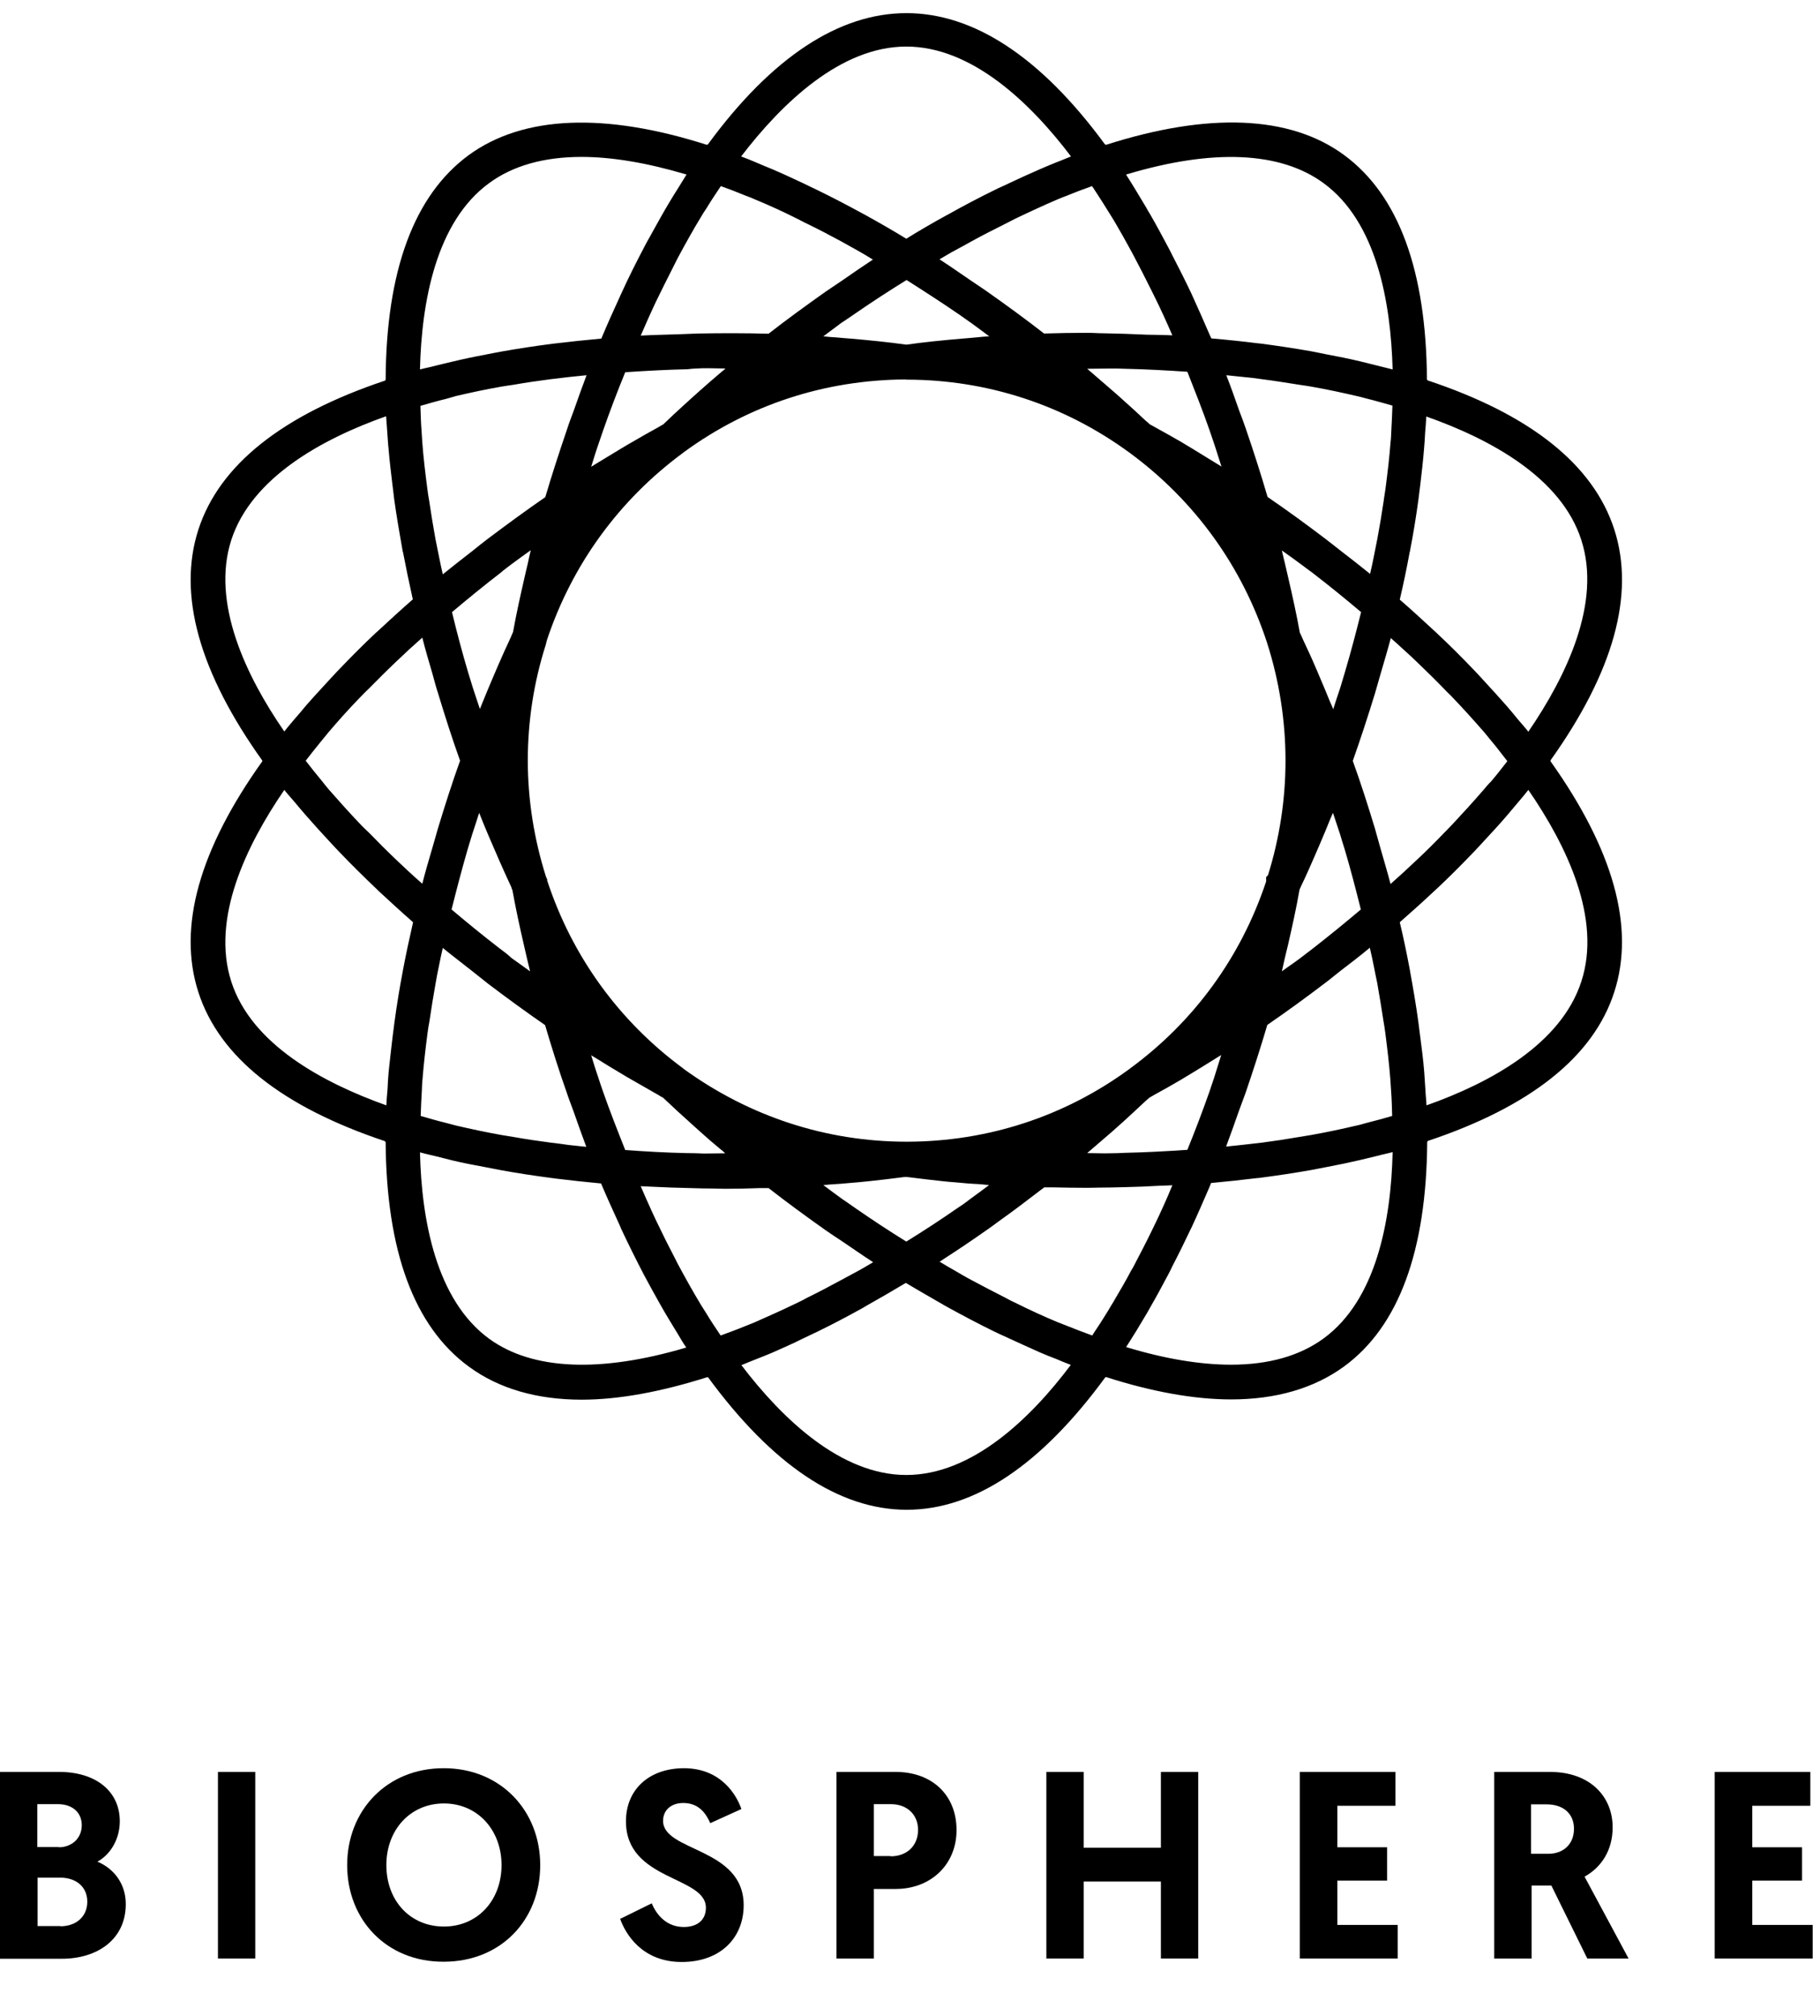
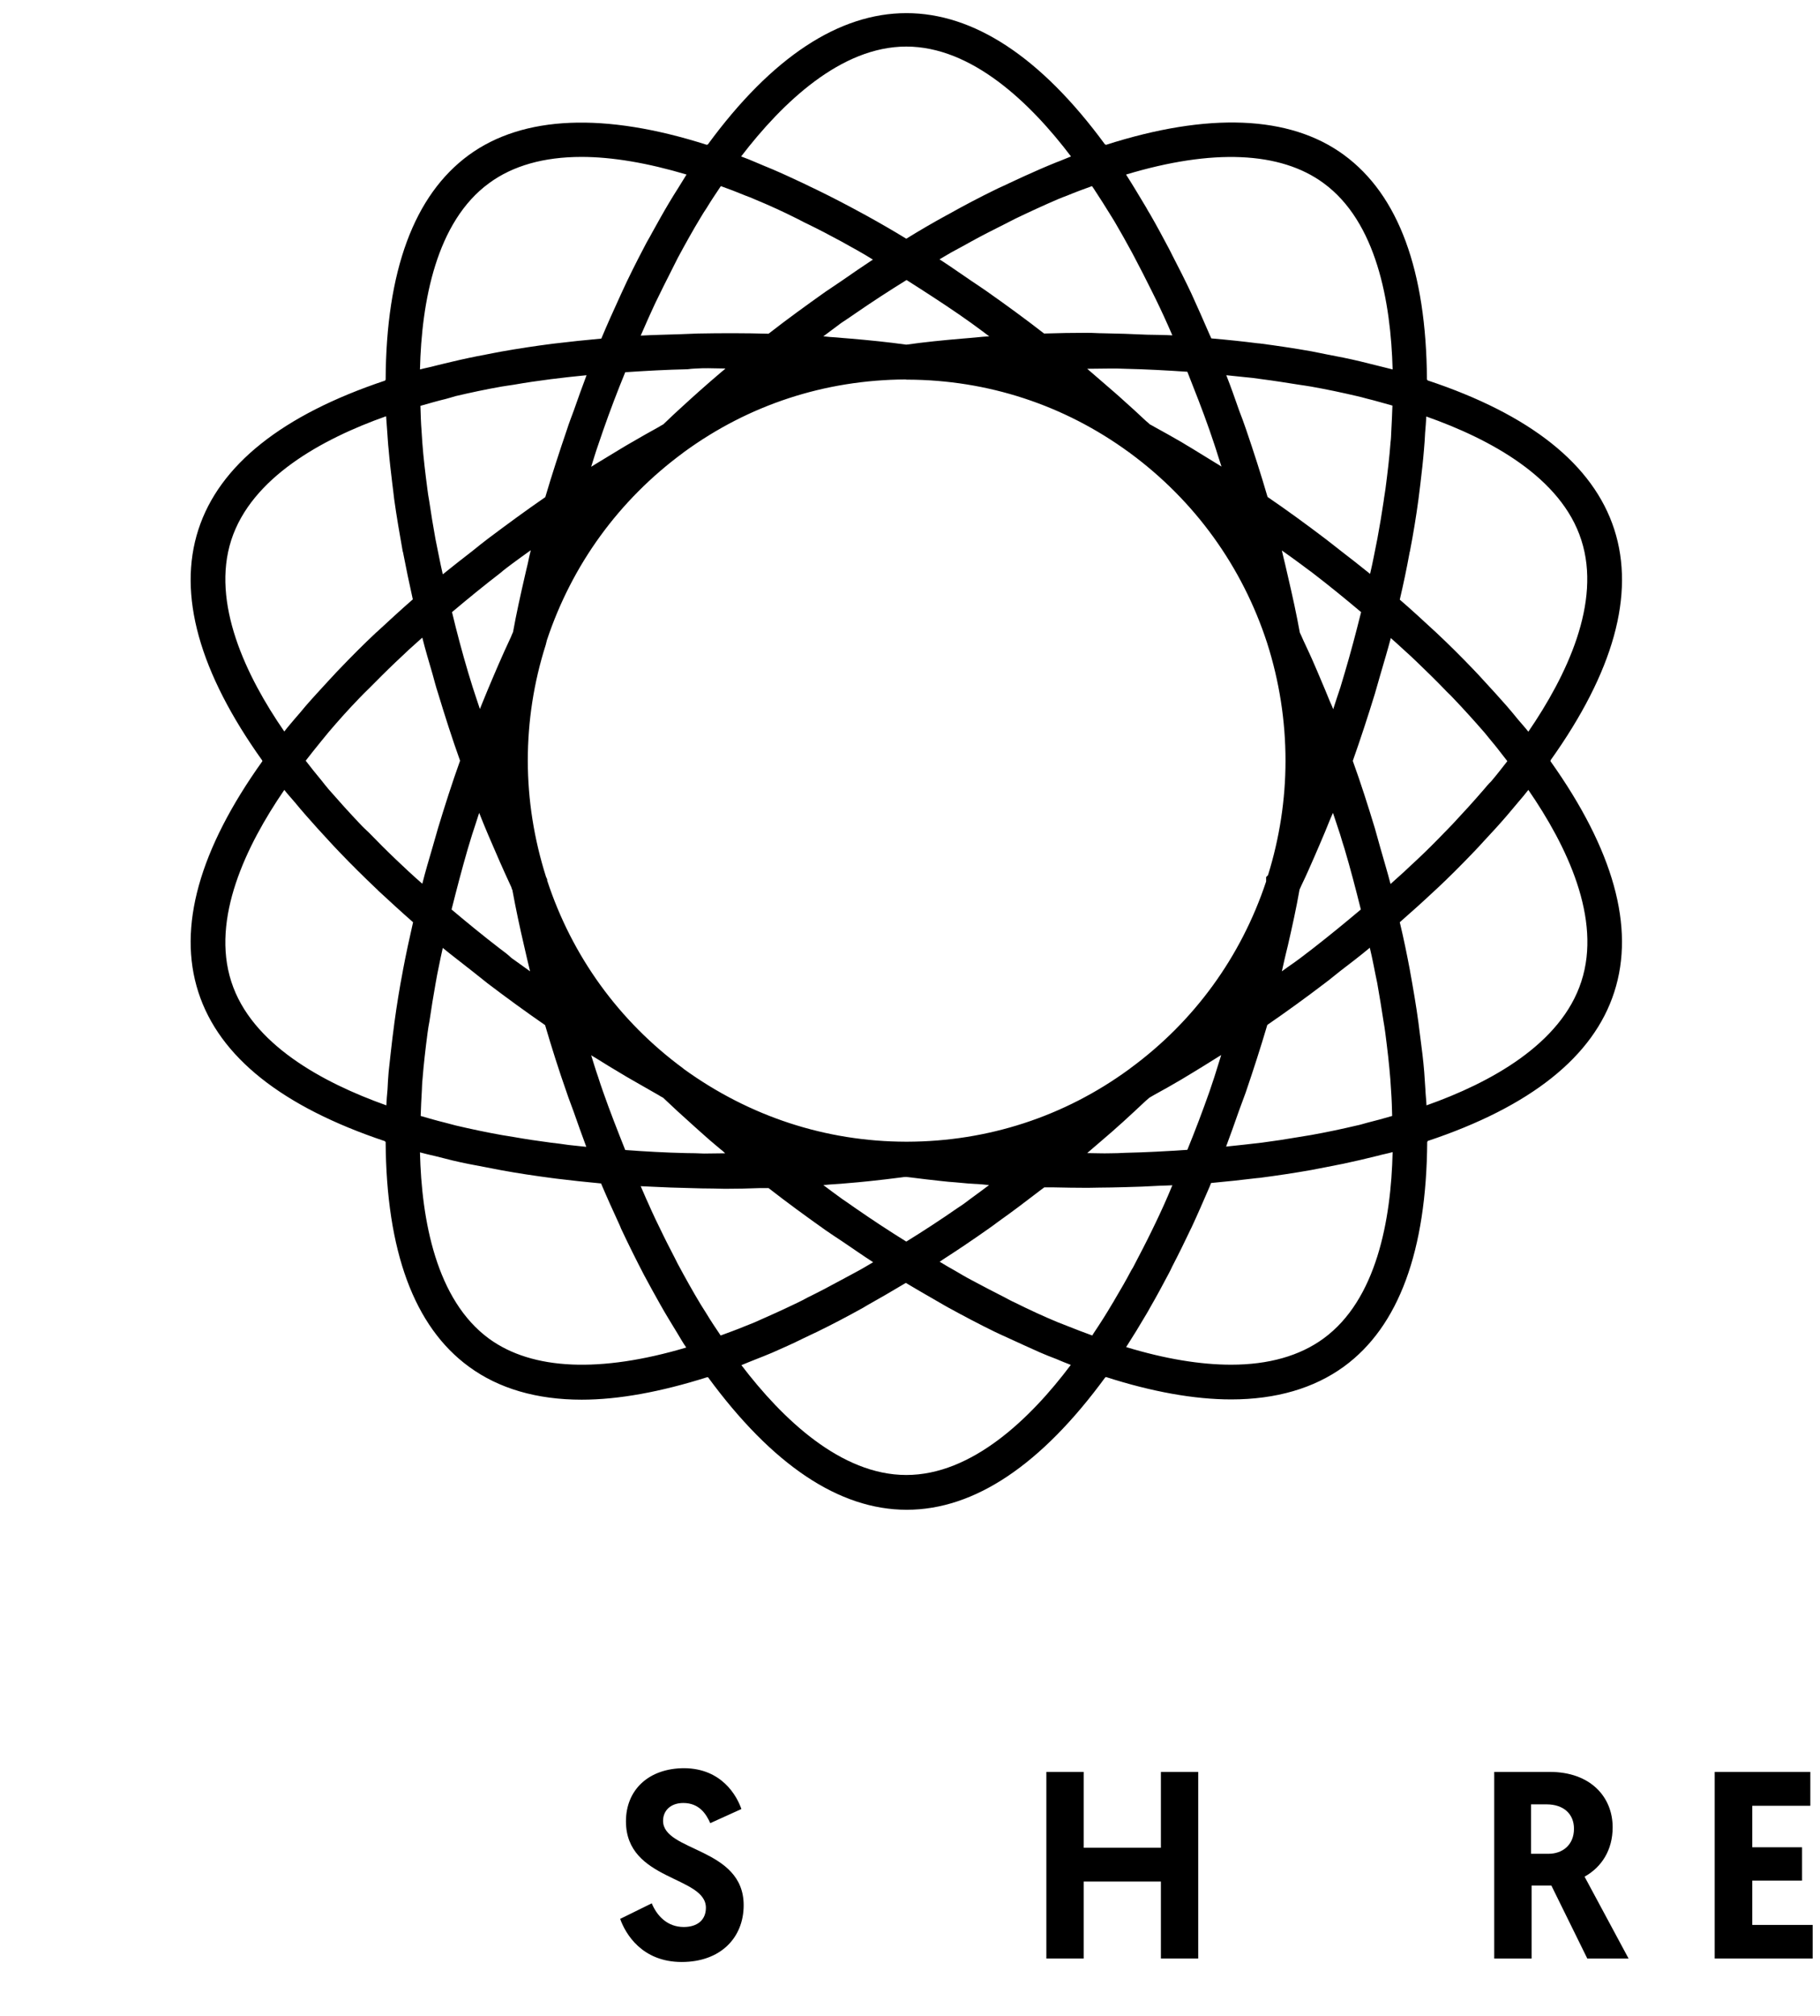
<svg xmlns="http://www.w3.org/2000/svg" width="28px" height="31px" viewBox="0 0 28 31" version="1.1">
  <title>Biosphere</title>
  <desc>Created with Sketch.</desc>
  <defs />
  <g id="Page-1" stroke="none" stroke-width="1" fill="none" fill-rule="evenodd">
    <g id="Biosphere" fill="#000000">
      <g id="Group">
        <g transform="translate(0, 27.088)" id="Shape">
-           <path d="M0.004,0.16 L0.907,0.16 C1.474,0.16 1.843,0.456 1.843,0.92 C1.843,1.183 1.708,1.426 1.499,1.54 C1.769,1.654 1.935,1.896 1.935,2.192 C1.935,2.748 1.482,3.033 0.957,3.033 L0,3.033 L0,0.16 L0.004,0.16 Z M0.904,1.319 C1.102,1.319 1.258,1.183 1.258,0.98 C1.258,0.784 1.113,0.656 0.893,0.656 L0.574,0.656 L0.574,1.315 L0.904,1.315 L0.904,1.319 Z M0.929,2.534 C1.163,2.534 1.343,2.392 1.343,2.156 C1.343,1.918 1.159,1.786 0.929,1.786 L0.578,1.786 L0.578,2.531 L0.929,2.531 L0.929,2.534 Z" />
-           <polygon points="3.353 0.16 3.927 0.16 3.927 3.03 3.353 3.03" />
-           <path d="M5.341,1.593 C5.341,0.756 5.947,0.103 6.826,0.103 C7.702,0.103 8.311,0.756 8.311,1.593 C8.311,2.438 7.705,3.079 6.826,3.079 C5.951,3.083 5.341,2.438 5.341,1.593 Z M5.944,1.593 C5.944,2.142 6.312,2.538 6.83,2.538 C7.344,2.538 7.716,2.139 7.716,1.593 C7.716,1.051 7.344,0.645 6.83,0.645 C6.312,0.645 5.944,1.051 5.944,1.593 Z" />
          <path d="M11.406,0.731 L10.927,0.948 C10.867,0.813 10.761,0.638 10.512,0.638 C10.317,0.638 10.201,0.756 10.201,0.912 C10.201,1.39 11.441,1.319 11.441,2.21 C11.441,2.712 11.083,3.083 10.488,3.083 C9.878,3.083 9.623,2.652 9.541,2.42 L10.027,2.181 C10.105,2.37 10.264,2.545 10.519,2.545 C10.732,2.545 10.86,2.434 10.86,2.249 C10.86,1.757 9.63,1.839 9.63,0.92 C9.63,0.435 9.981,0.103 10.527,0.103 C11.101,0.107 11.335,0.524 11.406,0.731 Z" />
-           <path d="M12.869,0.16 L13.777,0.16 C14.337,0.16 14.716,0.513 14.716,1.055 C14.716,1.586 14.319,1.96 13.78,1.96 L13.444,1.96 L13.444,3.03 L12.869,3.03 L12.869,0.16 Z M13.702,1.458 C13.954,1.458 14.124,1.294 14.124,1.051 C14.124,0.813 13.95,0.656 13.709,0.656 L13.444,0.656 L13.444,1.454 L13.702,1.454 L13.702,1.458 Z" />
          <polygon points="16.098 0.16 16.672 0.16 16.672 1.326 17.86 1.326 17.86 0.16 18.434 0.16 18.434 3.03 17.86 3.03 17.86 1.846 16.672 1.846 16.672 3.03 16.098 3.03" />
-           <polygon points="20.001 0.16 21.468 0.16 21.468 0.681 20.575 0.681 20.575 1.319 21.34 1.319 21.34 1.832 20.575 1.832 20.575 2.513 21.503 2.513 21.503 3.03 19.997 3.03 19.997 0.16" />
          <path d="M22.981,0.16 L23.843,0.16 C24.466,0.16 24.81,0.542 24.81,1.012 C24.81,1.362 24.64,1.625 24.378,1.771 L25.055,3.03 L24.42,3.03 L23.867,1.907 L23.563,1.907 L23.563,3.03 L22.988,3.03 L22.988,0.16 L22.981,0.16 Z M23.825,1.419 C24.034,1.419 24.215,1.287 24.215,1.034 C24.215,0.806 24.055,0.659 23.793,0.659 L23.555,0.659 L23.555,1.419 L23.825,1.419 Z" />
          <polygon points="26.384 0.16 27.851 0.16 27.851 0.681 26.958 0.681 26.958 1.319 27.724 1.319 27.724 1.832 26.958 1.832 26.958 2.513 27.887 2.513 27.887 3.03 26.38 3.03 26.38 0.16" />
        </g>
        <path d="M23.853,11.705 L23.857,11.701 L23.853,11.694 C24.824,10.333 25.157,9.139 24.835,8.141 C24.512,7.143 23.541,6.373 21.961,5.849 L21.961,5.842 L21.953,5.838 C21.943,4.163 21.517,2.997 20.674,2.381 C19.841,1.771 18.583,1.725 17.013,2.228 L17.009,2.22 L17.002,2.224 C15.024,-0.474 12.862,-0.47 10.888,2.224 L10.881,2.22 L10.877,2.228 C9.304,1.725 8.049,1.775 7.213,2.384 C6.369,3.001 5.94,4.167 5.933,5.842 L5.926,5.845 L5.926,5.852 C4.345,6.38 3.374,7.15 3.052,8.144 C2.729,9.142 3.066,10.34 4.037,11.698 L4.033,11.701 L4.037,11.705 C3.066,13.063 2.729,14.26 3.052,15.258 C3.374,16.256 4.345,17.022 5.926,17.55 L5.926,17.557 L5.933,17.561 C5.944,19.236 6.369,20.401 7.216,21.018 C7.673,21.353 8.258,21.524 8.949,21.524 C9.52,21.524 10.169,21.403 10.881,21.178 L10.885,21.182 L10.892,21.178 C11.881,22.526 12.908,23.217 13.95,23.217 C14.992,23.217 16.02,22.526 17.006,21.178 L17.013,21.182 L17.013,21.175 C17.722,21.403 18.374,21.52 18.941,21.52 C19.632,21.52 20.217,21.349 20.677,21.014 C21.521,20.398 21.946,19.232 21.957,17.557 L21.964,17.554 L21.964,17.546 C23.545,17.019 24.516,16.249 24.835,15.255 C25.157,14.26 24.821,13.066 23.853,11.705 Z M22.829,12.14 C22.676,12.318 22.517,12.492 22.347,12.674 C22.304,12.721 22.255,12.767 22.212,12.813 C22.081,12.949 21.946,13.084 21.801,13.22 C21.737,13.28 21.666,13.344 21.603,13.405 C21.535,13.465 21.464,13.53 21.393,13.594 C21.344,13.405 21.287,13.22 21.234,13.031 C21.206,12.934 21.181,12.838 21.152,12.738 C21.046,12.389 20.936,12.043 20.812,11.701 L20.812,11.701 L20.812,11.701 C20.933,11.359 21.046,11.013 21.152,10.668 C21.181,10.568 21.209,10.472 21.237,10.372 C21.291,10.186 21.347,10.001 21.397,9.812 C21.468,9.876 21.539,9.937 21.606,10.001 C21.673,10.062 21.741,10.122 21.805,10.186 C21.95,10.325 22.092,10.464 22.226,10.603 C22.265,10.646 22.311,10.685 22.35,10.728 C22.524,10.91 22.684,11.088 22.839,11.266 C22.871,11.306 22.9,11.341 22.932,11.38 C23.024,11.487 23.105,11.598 23.19,11.705 C23.109,11.808 23.027,11.915 22.939,12.018 C22.896,12.058 22.864,12.1 22.829,12.14 Z M20.872,17.308 C20.646,17.361 20.412,17.411 20.171,17.454 C20.107,17.464 20.039,17.475 19.976,17.486 C19.791,17.518 19.607,17.546 19.416,17.571 C19.324,17.582 19.231,17.593 19.136,17.603 C19.047,17.614 18.955,17.621 18.863,17.632 C18.93,17.454 18.994,17.272 19.058,17.09 C19.093,16.994 19.129,16.898 19.164,16.802 C19.281,16.459 19.394,16.11 19.497,15.761 L19.497,15.761 L19.497,15.761 C19.798,15.554 20.093,15.34 20.383,15.119 C20.465,15.059 20.539,14.994 20.617,14.934 C20.77,14.816 20.926,14.699 21.074,14.574 C21.096,14.667 21.117,14.763 21.135,14.855 C21.152,14.945 21.17,15.03 21.188,15.116 C21.223,15.315 21.255,15.508 21.284,15.7 C21.294,15.761 21.305,15.821 21.312,15.882 C21.344,16.128 21.372,16.367 21.39,16.598 C21.393,16.655 21.397,16.712 21.401,16.769 C21.411,16.905 21.415,17.033 21.418,17.161 C21.294,17.197 21.167,17.233 21.035,17.265 C20.982,17.279 20.929,17.297 20.872,17.308 Z M17.782,18.797 C17.761,18.84 17.739,18.887 17.718,18.929 C17.633,19.104 17.544,19.275 17.456,19.443 C17.442,19.475 17.424,19.503 17.406,19.532 C17.325,19.685 17.239,19.835 17.154,19.977 C17.14,20.002 17.126,20.027 17.112,20.048 C17.02,20.205 16.924,20.355 16.828,20.498 C16.821,20.512 16.811,20.522 16.804,20.537 C16.676,20.49 16.552,20.444 16.421,20.391 C16.371,20.369 16.325,20.355 16.275,20.334 C16.059,20.244 15.843,20.145 15.62,20.034 C15.563,20.009 15.506,19.977 15.453,19.949 C15.283,19.863 15.113,19.774 14.939,19.681 C14.858,19.639 14.776,19.589 14.695,19.542 C14.617,19.5 14.535,19.45 14.457,19.403 C14.471,19.393 14.486,19.382 14.503,19.371 C14.741,19.218 14.978,19.058 15.216,18.89 C15.262,18.858 15.311,18.822 15.357,18.787 C15.574,18.633 15.786,18.473 15.999,18.309 C16.02,18.291 16.045,18.277 16.066,18.259 L16.066,18.259 L16.066,18.259 L16.205,18.259 C16.382,18.263 16.555,18.266 16.733,18.266 C16.789,18.266 16.846,18.263 16.903,18.263 C17.034,18.263 17.162,18.259 17.293,18.256 C17.477,18.252 17.661,18.245 17.846,18.234 C17.909,18.231 17.977,18.231 18.037,18.227 C18.037,18.231 18.033,18.234 18.033,18.234 C17.952,18.434 17.867,18.619 17.782,18.797 Z M12.947,19.681 C12.77,19.778 12.6,19.867 12.426,19.952 C12.373,19.981 12.32,20.009 12.267,20.034 C12.044,20.141 11.824,20.241 11.611,20.334 C11.565,20.355 11.519,20.369 11.469,20.391 C11.342,20.444 11.214,20.49 11.087,20.537 C11.012,20.426 10.938,20.316 10.867,20.198 C10.838,20.152 10.81,20.109 10.782,20.063 C10.661,19.863 10.544,19.653 10.427,19.435 C10.399,19.382 10.371,19.321 10.342,19.268 C10.254,19.1 10.169,18.926 10.084,18.748 C10.045,18.666 10.006,18.58 9.97,18.498 C9.931,18.416 9.896,18.327 9.857,18.241 C9.913,18.245 9.974,18.245 10.03,18.249 C10.225,18.259 10.42,18.266 10.619,18.27 C10.736,18.274 10.853,18.277 10.973,18.277 C11.033,18.277 11.094,18.281 11.154,18.281 C11.335,18.281 11.515,18.277 11.696,18.27 L11.824,18.27 L11.824,18.27 L11.824,18.27 C12.111,18.494 12.405,18.708 12.703,18.919 C12.788,18.979 12.873,19.033 12.958,19.09 C13.117,19.197 13.273,19.307 13.433,19.41 C13.351,19.457 13.273,19.507 13.192,19.549 C13.11,19.592 13.029,19.639 12.947,19.681 Z M8.471,17.571 C8.279,17.546 8.092,17.518 7.911,17.486 C7.847,17.475 7.78,17.464 7.716,17.454 C7.475,17.411 7.241,17.361 7.014,17.308 C6.957,17.293 6.904,17.279 6.851,17.265 C6.72,17.233 6.596,17.197 6.472,17.161 C6.475,17.033 6.483,16.901 6.49,16.769 C6.493,16.712 6.493,16.659 6.5,16.598 C6.518,16.367 6.546,16.128 6.578,15.882 C6.585,15.825 6.596,15.761 6.607,15.704 C6.635,15.511 6.667,15.315 6.702,15.119 C6.716,15.034 6.734,14.945 6.752,14.859 C6.77,14.766 6.791,14.67 6.812,14.577 C6.961,14.699 7.117,14.816 7.269,14.937 C7.347,14.998 7.425,15.062 7.503,15.123 C7.794,15.344 8.088,15.558 8.386,15.764 L8.386,15.764 L8.386,15.764 C8.489,16.114 8.598,16.459 8.719,16.802 C8.751,16.901 8.79,16.994 8.825,17.094 C8.889,17.276 8.953,17.457 9.02,17.636 C8.928,17.625 8.836,17.618 8.747,17.607 C8.659,17.593 8.563,17.582 8.471,17.571 Z M5.54,12.671 C5.37,12.492 5.21,12.314 5.058,12.14 C5.019,12.093 4.983,12.05 4.948,12.004 C4.863,11.901 4.781,11.801 4.703,11.698 C4.781,11.598 4.859,11.498 4.944,11.395 C4.983,11.348 5.019,11.302 5.058,11.256 C5.207,11.081 5.366,10.903 5.536,10.728 C5.582,10.678 5.632,10.632 5.682,10.582 C5.813,10.45 5.944,10.318 6.086,10.183 C6.153,10.119 6.224,10.055 6.291,9.99 C6.358,9.93 6.429,9.866 6.497,9.805 C6.543,9.99 6.599,10.176 6.653,10.361 C6.681,10.461 6.706,10.561 6.738,10.657 C6.844,11.006 6.954,11.352 7.078,11.698 L7.078,11.698 L7.078,11.698 C6.954,12.043 6.844,12.389 6.738,12.738 C6.709,12.838 6.681,12.934 6.653,13.034 C6.599,13.22 6.543,13.405 6.497,13.59 C6.426,13.53 6.358,13.465 6.291,13.405 C6.224,13.341 6.153,13.277 6.086,13.212 C5.944,13.077 5.809,12.942 5.678,12.806 C5.632,12.763 5.582,12.717 5.54,12.671 Z M7.011,6.091 C7.237,6.038 7.471,5.988 7.716,5.945 C7.776,5.934 7.84,5.927 7.9,5.917 C8.088,5.884 8.279,5.856 8.474,5.831 C8.563,5.82 8.652,5.81 8.744,5.799 C8.836,5.788 8.928,5.781 9.024,5.77 C8.956,5.949 8.893,6.127 8.829,6.309 C8.793,6.408 8.754,6.505 8.723,6.604 C8.606,6.947 8.492,7.296 8.389,7.645 L8.389,7.645 L8.389,7.645 C8.088,7.852 7.794,8.069 7.503,8.287 C7.425,8.347 7.347,8.408 7.269,8.472 C7.117,8.59 6.961,8.711 6.812,8.832 C6.791,8.739 6.77,8.643 6.752,8.55 C6.734,8.461 6.716,8.376 6.699,8.287 C6.663,8.087 6.631,7.895 6.603,7.702 C6.592,7.642 6.582,7.581 6.575,7.52 C6.543,7.274 6.514,7.036 6.497,6.804 C6.493,6.747 6.49,6.69 6.486,6.633 C6.475,6.497 6.472,6.369 6.468,6.241 C6.596,6.205 6.727,6.166 6.862,6.134 C6.915,6.12 6.961,6.105 7.011,6.091 Z M10.084,4.655 C10.169,4.48 10.254,4.309 10.339,4.142 C10.367,4.085 10.399,4.024 10.427,3.967 C10.544,3.75 10.661,3.539 10.782,3.34 C10.81,3.293 10.838,3.247 10.87,3.201 C10.941,3.083 11.016,2.973 11.09,2.862 C11.218,2.908 11.342,2.955 11.469,3.008 C11.519,3.026 11.565,3.044 11.611,3.065 C11.827,3.154 12.047,3.254 12.267,3.365 C12.32,3.39 12.373,3.422 12.43,3.447 C12.604,3.532 12.774,3.621 12.951,3.717 C13.029,3.76 13.11,3.807 13.188,3.849 C13.27,3.896 13.351,3.942 13.429,3.992 C13.266,4.099 13.107,4.209 12.947,4.32 C12.866,4.377 12.781,4.43 12.699,4.487 C12.402,4.698 12.107,4.911 11.824,5.132 C11.466,5.122 11.101,5.122 10.736,5.129 C10.64,5.132 10.544,5.136 10.449,5.14 C10.25,5.147 10.052,5.15 9.857,5.161 C9.892,5.079 9.931,4.993 9.967,4.911 C10.006,4.826 10.045,4.737 10.084,4.655 Z M14.936,3.717 C15.109,3.621 15.279,3.536 15.45,3.45 C15.506,3.422 15.563,3.393 15.616,3.365 C15.839,3.258 16.056,3.158 16.272,3.065 C16.322,3.044 16.368,3.026 16.417,3.008 C16.545,2.955 16.672,2.908 16.8,2.862 C16.807,2.873 16.818,2.887 16.825,2.898 C16.921,3.044 17.016,3.193 17.112,3.35 C17.126,3.372 17.137,3.393 17.151,3.414 C17.239,3.564 17.325,3.717 17.41,3.874 C17.424,3.899 17.438,3.928 17.452,3.953 C17.541,4.12 17.629,4.295 17.718,4.473 C17.739,4.512 17.757,4.555 17.778,4.594 C17.867,4.776 17.952,4.961 18.033,5.15 C18.033,5.154 18.037,5.157 18.037,5.157 C17.909,5.15 17.778,5.15 17.647,5.147 C17.42,5.136 17.197,5.129 16.967,5.125 C16.889,5.125 16.807,5.118 16.729,5.118 C16.506,5.118 16.283,5.122 16.063,5.129 C15.779,4.908 15.485,4.694 15.187,4.484 C15.106,4.427 15.024,4.373 14.939,4.316 C14.776,4.206 14.617,4.092 14.454,3.988 C14.535,3.942 14.613,3.892 14.695,3.849 C14.776,3.807 14.858,3.76 14.936,3.717 Z M19.412,5.831 C19.611,5.856 19.802,5.888 19.99,5.917 C20.05,5.927 20.114,5.934 20.171,5.945 C20.415,5.988 20.649,6.038 20.876,6.091 C20.929,6.102 20.975,6.116 21.028,6.13 C21.163,6.162 21.291,6.202 21.422,6.237 C21.418,6.369 21.411,6.505 21.404,6.64 C21.401,6.694 21.401,6.743 21.393,6.8 C21.376,7.032 21.347,7.271 21.315,7.517 C21.308,7.577 21.294,7.642 21.287,7.706 C21.259,7.895 21.227,8.087 21.191,8.28 C21.174,8.369 21.156,8.458 21.138,8.547 C21.121,8.64 21.099,8.732 21.078,8.825 C20.929,8.704 20.777,8.586 20.624,8.468 C20.546,8.408 20.468,8.344 20.387,8.283 C20.096,8.062 19.802,7.848 19.501,7.642 L19.501,7.642 L19.501,7.642 C19.398,7.289 19.285,6.939 19.168,6.597 C19.136,6.501 19.1,6.408 19.065,6.316 C19.001,6.134 18.937,5.949 18.866,5.77 C18.958,5.781 19.054,5.788 19.146,5.799 C19.231,5.806 19.324,5.817 19.412,5.831 Z M20.008,14.731 C19.915,14.802 19.816,14.866 19.721,14.937 C19.735,14.873 19.749,14.813 19.763,14.749 C19.781,14.677 19.795,14.61 19.813,14.542 C19.88,14.25 19.944,13.961 19.993,13.679 C20.004,13.658 20.011,13.637 20.022,13.615 C20.093,13.469 20.16,13.316 20.227,13.162 C20.252,13.105 20.277,13.045 20.302,12.988 C20.358,12.86 20.412,12.728 20.465,12.596 C20.479,12.564 20.493,12.532 20.507,12.5 C20.543,12.61 20.582,12.721 20.617,12.831 C20.638,12.906 20.663,12.981 20.685,13.052 C20.777,13.362 20.858,13.672 20.936,13.986 C20.695,14.189 20.447,14.392 20.195,14.588 C20.135,14.634 20.071,14.684 20.008,14.731 Z M17.084,17.735 C16.963,17.739 16.846,17.732 16.726,17.732 C16.75,17.71 16.775,17.689 16.8,17.668 C16.91,17.575 17.016,17.482 17.123,17.39 C17.172,17.347 17.222,17.3 17.271,17.258 C17.392,17.147 17.509,17.04 17.622,16.933 C17.64,16.916 17.661,16.898 17.683,16.88 C17.707,16.866 17.732,16.851 17.757,16.837 C17.895,16.762 18.033,16.684 18.172,16.602 C18.232,16.566 18.289,16.531 18.349,16.495 C18.462,16.427 18.576,16.356 18.689,16.285 C18.721,16.263 18.756,16.245 18.788,16.224 C18.753,16.338 18.717,16.452 18.682,16.563 C18.657,16.638 18.632,16.709 18.608,16.784 C18.501,17.087 18.388,17.386 18.267,17.682 C17.952,17.703 17.629,17.721 17.307,17.728 C17.232,17.732 17.158,17.735 17.084,17.735 Z M14.737,18.573 C14.475,18.755 14.209,18.929 13.943,19.093 C13.674,18.926 13.408,18.751 13.146,18.569 C13.082,18.523 13.018,18.48 12.951,18.434 C12.855,18.366 12.763,18.295 12.667,18.224 C12.699,18.22 12.728,18.22 12.756,18.216 C12.905,18.206 13.054,18.195 13.199,18.181 C13.259,18.174 13.319,18.17 13.38,18.163 C13.546,18.145 13.706,18.127 13.865,18.106 C13.89,18.102 13.915,18.099 13.94,18.099 C13.961,18.102 13.986,18.102 14.007,18.106 C14.167,18.127 14.33,18.145 14.493,18.163 C14.556,18.17 14.624,18.177 14.691,18.181 C14.826,18.195 14.964,18.206 15.106,18.213 C15.141,18.216 15.177,18.22 15.216,18.224 C15.12,18.295 15.028,18.366 14.932,18.434 C14.868,18.484 14.805,18.53 14.737,18.573 Z M10.551,17.732 C10.239,17.725 9.928,17.707 9.619,17.685 C9.502,17.39 9.385,17.094 9.279,16.791 C9.251,16.712 9.226,16.638 9.201,16.559 C9.162,16.449 9.13,16.338 9.095,16.228 C9.123,16.245 9.151,16.263 9.183,16.281 C9.307,16.36 9.431,16.434 9.552,16.506 C9.605,16.538 9.658,16.57 9.715,16.602 C9.857,16.684 9.995,16.762 10.133,16.841 C10.154,16.855 10.179,16.869 10.201,16.88 C10.215,16.894 10.232,16.908 10.247,16.923 C10.367,17.037 10.491,17.151 10.619,17.265 C10.665,17.308 10.714,17.35 10.761,17.393 C10.863,17.486 10.97,17.578 11.079,17.668 C11.108,17.689 11.133,17.714 11.157,17.735 C11.048,17.735 10.941,17.739 10.831,17.739 C10.739,17.735 10.644,17.732 10.551,17.732 Z M7.691,14.588 C7.436,14.392 7.188,14.189 6.947,13.986 C7.025,13.676 7.106,13.366 7.195,13.059 C7.216,12.984 7.241,12.913 7.262,12.838 C7.298,12.724 7.337,12.614 7.372,12.5 C7.393,12.557 7.418,12.61 7.439,12.667 C7.468,12.735 7.493,12.799 7.521,12.863 C7.631,13.12 7.741,13.373 7.854,13.615 C7.861,13.629 7.868,13.644 7.872,13.658 L7.872,13.658 L7.872,13.665 L7.883,13.686 C7.883,13.694 7.886,13.697 7.886,13.704 C7.936,13.975 7.996,14.26 8.063,14.545 C8.077,14.613 8.095,14.677 8.109,14.745 C8.124,14.809 8.138,14.87 8.155,14.937 C8.06,14.866 7.964,14.802 7.868,14.731 C7.815,14.681 7.755,14.634 7.691,14.588 Z M7.875,8.672 C7.971,8.6 8.067,8.533 8.166,8.461 C8.148,8.529 8.134,8.597 8.12,8.665 C8.106,8.729 8.088,8.793 8.074,8.861 C8.007,9.153 7.943,9.441 7.893,9.719 C7.883,9.744 7.868,9.773 7.858,9.801 C7.79,9.944 7.727,10.087 7.663,10.233 C7.638,10.293 7.61,10.354 7.585,10.415 C7.532,10.539 7.478,10.668 7.425,10.799 C7.411,10.835 7.397,10.867 7.383,10.903 C7.347,10.792 7.308,10.682 7.273,10.571 C7.248,10.493 7.227,10.418 7.202,10.34 C7.11,10.03 7.028,9.723 6.954,9.413 C7.195,9.21 7.443,9.007 7.698,8.811 C7.751,8.764 7.815,8.718 7.875,8.672 Z M10.803,5.663 C10.924,5.66 11.041,5.667 11.161,5.667 C11.14,5.685 11.118,5.706 11.094,5.724 C10.977,5.824 10.86,5.924 10.75,6.023 C10.707,6.063 10.665,6.098 10.622,6.138 C10.498,6.252 10.374,6.362 10.257,6.476 C10.239,6.494 10.222,6.508 10.204,6.526 C10.183,6.537 10.158,6.551 10.137,6.565 C9.995,6.644 9.853,6.722 9.708,6.808 C9.658,6.836 9.605,6.868 9.552,6.9 C9.428,6.975 9.304,7.05 9.176,7.128 C9.148,7.146 9.123,7.16 9.095,7.178 C9.13,7.068 9.162,6.957 9.201,6.847 C9.226,6.772 9.254,6.694 9.279,6.619 C9.385,6.316 9.499,6.016 9.619,5.724 C9.935,5.703 10.257,5.685 10.58,5.678 C10.654,5.667 10.729,5.667 10.803,5.663 Z M13.146,4.829 C13.408,4.648 13.677,4.473 13.947,4.306 C14.216,4.477 14.486,4.651 14.751,4.833 C14.815,4.876 14.875,4.922 14.939,4.965 C15.035,5.033 15.127,5.104 15.219,5.172 C15.148,5.175 15.085,5.182 15.014,5.189 C14.943,5.197 14.875,5.2 14.805,5.207 C14.51,5.232 14.22,5.261 13.943,5.3 C13.663,5.261 13.376,5.232 13.082,5.207 C13.011,5.2 12.94,5.197 12.869,5.189 C12.802,5.186 12.735,5.179 12.667,5.172 C12.759,5.104 12.852,5.033 12.944,4.965 C13.011,4.922 13.078,4.876 13.146,4.829 Z M17.307,5.671 C17.629,5.678 17.952,5.696 18.267,5.717 C18.384,6.013 18.501,6.309 18.608,6.615 C18.632,6.686 18.657,6.761 18.682,6.833 C18.721,6.947 18.753,7.061 18.792,7.175 C18.76,7.153 18.728,7.135 18.7,7.118 C18.579,7.043 18.462,6.972 18.345,6.9 C18.289,6.868 18.235,6.833 18.179,6.8 C18.037,6.718 17.899,6.64 17.761,6.565 C17.736,6.551 17.714,6.537 17.69,6.526 C17.672,6.508 17.651,6.49 17.633,6.476 C17.516,6.366 17.395,6.255 17.271,6.145 C17.225,6.102 17.179,6.063 17.13,6.02 C17.023,5.927 16.917,5.835 16.804,5.738 C16.779,5.717 16.754,5.696 16.726,5.671 C16.846,5.671 16.963,5.667 17.084,5.667 C17.158,5.667 17.232,5.667 17.307,5.671 Z M20.199,8.814 C20.454,9.01 20.699,9.21 20.94,9.413 C20.862,9.727 20.78,10.037 20.688,10.347 C20.667,10.422 20.642,10.496 20.621,10.571 C20.585,10.682 20.546,10.792 20.511,10.906 C20.497,10.871 20.483,10.835 20.465,10.799 C20.412,10.671 20.362,10.546 20.309,10.425 C20.281,10.361 20.256,10.297 20.227,10.233 C20.171,10.101 20.11,9.973 20.05,9.844 C20.032,9.805 20.015,9.762 19.997,9.727 C19.947,9.449 19.884,9.163 19.816,8.871 C19.802,8.804 19.784,8.739 19.77,8.672 C19.752,8.604 19.738,8.536 19.721,8.465 C19.816,8.533 19.912,8.6 20.008,8.672 C20.071,8.718 20.135,8.768 20.199,8.814 Z M8.414,9.844 C8.801,8.682 9.524,7.688 10.512,6.961 L10.519,6.954 L10.53,6.947 C11.519,6.227 12.685,5.842 13.933,5.835 L13.947,5.838 L13.961,5.838 C15.194,5.842 16.371,6.227 17.367,6.954 L17.374,6.957 L17.381,6.964 C18.381,7.699 19.111,8.711 19.494,9.887 L19.497,9.887 L19.497,9.887 L19.494,9.887 C19.682,10.475 19.777,11.085 19.777,11.698 C19.777,12.296 19.685,12.888 19.508,13.458 L19.479,13.487 L19.479,13.555 C19.093,14.716 18.37,15.711 17.381,16.434 L17.378,16.438 L17.367,16.445 C16.371,17.172 15.194,17.554 13.957,17.557 L13.947,17.557 L13.936,17.557 C12.71,17.554 11.533,17.172 10.519,16.438 L10.512,16.431 C9.524,15.704 8.801,14.706 8.418,13.54 L8.418,13.522 L8.4,13.483 C8.216,12.902 8.12,12.3 8.12,11.694 C8.12,11.092 8.212,10.493 8.396,9.916 L8.414,9.844 Z M24.328,8.305 C24.64,9.267 24.101,10.393 23.513,11.252 C23.463,11.188 23.407,11.127 23.353,11.063 C23.297,10.995 23.24,10.924 23.18,10.856 C23.066,10.728 22.949,10.596 22.829,10.468 C22.776,10.411 22.723,10.35 22.666,10.293 C22.485,10.104 22.297,9.916 22.095,9.727 C22.085,9.716 22.07,9.705 22.06,9.695 C21.89,9.538 21.716,9.377 21.535,9.221 L21.535,9.221 L21.535,9.221 C21.592,8.978 21.642,8.739 21.684,8.508 C21.684,8.497 21.688,8.49 21.691,8.479 C21.744,8.205 21.787,7.941 21.822,7.681 C21.833,7.602 21.84,7.528 21.851,7.449 C21.872,7.271 21.893,7.093 21.907,6.918 C21.914,6.829 21.922,6.743 21.925,6.654 C21.932,6.572 21.939,6.487 21.943,6.405 C22.925,6.751 24.02,7.342 24.328,8.305 Z M20.362,2.816 C21.177,3.411 21.397,4.641 21.425,5.681 C21.347,5.66 21.262,5.642 21.184,5.621 C21.099,5.599 21.014,5.578 20.926,5.557 C20.759,5.517 20.585,5.482 20.412,5.45 C20.334,5.435 20.259,5.418 20.178,5.403 C19.919,5.357 19.657,5.318 19.384,5.282 C19.373,5.282 19.359,5.279 19.348,5.279 C19.118,5.25 18.881,5.225 18.636,5.204 L18.636,5.204 L18.636,5.204 C18.625,5.182 18.618,5.164 18.608,5.143 C18.515,4.929 18.423,4.719 18.328,4.512 L18.328,4.512 C18.232,4.309 18.133,4.113 18.033,3.921 C18.016,3.889 18.002,3.856 17.984,3.824 C17.888,3.643 17.792,3.464 17.693,3.293 C17.672,3.258 17.651,3.226 17.633,3.19 C17.53,3.019 17.431,2.851 17.328,2.691 C17.328,2.687 17.325,2.687 17.325,2.684 C18.65,2.285 19.696,2.327 20.362,2.816 Z M13.943,0.716 C14.95,0.716 15.85,1.579 16.477,2.406 C16.403,2.434 16.325,2.47 16.247,2.498 C16.166,2.531 16.081,2.566 15.999,2.602 C15.843,2.67 15.68,2.744 15.521,2.819 C15.45,2.855 15.379,2.883 15.308,2.919 C15.074,3.033 14.836,3.158 14.595,3.293 C14.588,3.297 14.581,3.3 14.574,3.304 C14.365,3.418 14.156,3.539 13.943,3.671 L13.943,3.671 L13.943,3.671 C13.738,3.546 13.536,3.429 13.334,3.318 C13.319,3.311 13.305,3.3 13.288,3.293 C13.047,3.161 12.809,3.037 12.575,2.923 C12.501,2.887 12.43,2.855 12.359,2.819 C12.199,2.744 12.04,2.67 11.881,2.602 C11.795,2.566 11.714,2.534 11.632,2.498 C11.558,2.466 11.48,2.434 11.402,2.406 C12.036,1.579 12.937,0.716 13.943,0.716 Z M7.525,2.816 C7.89,2.548 8.368,2.413 8.946,2.413 C9.421,2.413 9.963,2.506 10.562,2.684 C10.519,2.752 10.477,2.823 10.434,2.891 C10.385,2.969 10.335,3.047 10.289,3.126 C10.204,3.268 10.119,3.422 10.034,3.575 C9.995,3.65 9.952,3.717 9.913,3.796 C9.793,4.024 9.672,4.263 9.559,4.512 C9.545,4.541 9.534,4.569 9.52,4.598 C9.428,4.797 9.339,4.997 9.251,5.207 L9.251,5.207 L9.251,5.207 C9.006,5.229 8.772,5.254 8.538,5.282 C8.528,5.282 8.513,5.286 8.503,5.286 C8.23,5.321 7.968,5.361 7.709,5.407 C7.627,5.421 7.549,5.439 7.471,5.453 C7.298,5.485 7.128,5.521 6.965,5.56 C6.872,5.581 6.787,5.603 6.699,5.624 C6.621,5.646 6.539,5.66 6.461,5.681 C6.486,4.641 6.709,3.411 7.525,2.816 Z M3.558,8.305 C3.87,7.342 4.962,6.747 5.94,6.401 C5.944,6.48 5.954,6.565 5.958,6.647 C5.965,6.736 5.969,6.825 5.979,6.914 C5.993,7.086 6.015,7.264 6.036,7.442 C6.047,7.52 6.054,7.595 6.064,7.674 C6.1,7.934 6.146,8.201 6.195,8.476 C6.195,8.479 6.195,8.483 6.199,8.486 C6.245,8.725 6.295,8.967 6.351,9.217 L6.351,9.217 L6.351,9.217 C6.167,9.377 5.993,9.538 5.823,9.695 C5.813,9.705 5.802,9.716 5.791,9.723 C5.589,9.912 5.402,10.101 5.221,10.29 C5.164,10.347 5.114,10.407 5.058,10.464 C4.937,10.596 4.817,10.725 4.703,10.856 C4.647,10.924 4.59,10.992 4.533,11.056 C4.48,11.12 4.423,11.184 4.374,11.249 C3.785,10.397 3.247,9.27 3.558,8.305 Z M3.558,15.094 C3.247,14.128 3.785,13.006 4.374,12.147 C4.423,12.211 4.484,12.275 4.537,12.339 C4.593,12.407 4.647,12.471 4.707,12.539 C4.82,12.667 4.937,12.799 5.061,12.931 C5.114,12.988 5.168,13.048 5.224,13.105 C5.405,13.294 5.596,13.483 5.795,13.672 C5.802,13.679 5.813,13.686 5.82,13.697 C5.993,13.857 6.171,14.021 6.355,14.182 L6.355,14.182 L6.355,14.182 C6.298,14.431 6.245,14.677 6.199,14.92 L6.199,14.923 C6.146,15.198 6.103,15.465 6.068,15.725 C6.057,15.804 6.05,15.875 6.039,15.95 C6.018,16.131 5.997,16.31 5.979,16.484 C5.972,16.573 5.965,16.663 5.962,16.752 C5.954,16.834 5.947,16.919 5.944,16.998 C4.962,16.648 3.867,16.057 3.558,15.094 Z M7.525,20.587 C6.709,19.991 6.486,18.762 6.461,17.721 C6.536,17.742 6.617,17.76 6.695,17.778 C6.784,17.799 6.872,17.824 6.965,17.846 C7.128,17.885 7.298,17.917 7.471,17.949 C7.553,17.963 7.627,17.981 7.709,17.995 C7.964,18.042 8.226,18.081 8.499,18.117 C8.517,18.12 8.535,18.12 8.552,18.124 C8.779,18.152 9.01,18.177 9.247,18.199 L9.247,18.199 L9.247,18.199 C9.336,18.409 9.428,18.612 9.52,18.812 C9.531,18.837 9.545,18.865 9.555,18.894 C9.672,19.143 9.789,19.378 9.91,19.61 C9.949,19.685 9.991,19.756 10.03,19.831 C10.115,19.984 10.197,20.134 10.286,20.28 C10.332,20.359 10.381,20.433 10.427,20.512 C10.47,20.583 10.512,20.658 10.558,20.722 C9.236,21.114 8.191,21.071 7.525,20.587 Z M13.943,22.682 C12.937,22.682 12.036,21.82 11.406,20.993 C11.48,20.964 11.558,20.929 11.636,20.9 C11.717,20.868 11.799,20.836 11.881,20.801 C12.036,20.733 12.196,20.662 12.355,20.583 C12.426,20.547 12.501,20.515 12.572,20.48 C12.806,20.366 13.043,20.241 13.281,20.109 C13.298,20.098 13.316,20.088 13.334,20.077 C13.532,19.966 13.734,19.849 13.936,19.728 L13.936,19.728 L13.936,19.728 C14.142,19.852 14.344,19.966 14.542,20.081 C14.556,20.088 14.574,20.098 14.592,20.109 C14.833,20.241 15.07,20.366 15.304,20.48 C15.379,20.515 15.446,20.547 15.521,20.58 C15.684,20.654 15.843,20.729 15.999,20.797 C16.081,20.833 16.162,20.865 16.247,20.897 C16.322,20.929 16.399,20.961 16.474,20.989 C15.85,21.82 14.95,22.682 13.943,22.682 Z M20.362,20.583 C19.997,20.85 19.518,20.986 18.941,20.986 L18.941,20.986 C18.466,20.986 17.924,20.897 17.325,20.715 L17.328,20.711 C17.431,20.551 17.534,20.383 17.636,20.209 C17.654,20.177 17.675,20.145 17.693,20.109 C17.792,19.938 17.888,19.76 17.984,19.578 C18.002,19.546 18.016,19.514 18.033,19.478 C18.133,19.286 18.228,19.093 18.324,18.89 C18.324,18.887 18.328,18.887 18.328,18.883 C18.423,18.68 18.515,18.466 18.608,18.252 C18.615,18.231 18.625,18.213 18.632,18.192 L18.632,18.192 L18.632,18.192 C18.87,18.17 19.104,18.145 19.334,18.117 C19.348,18.117 19.366,18.113 19.38,18.113 C19.653,18.077 19.915,18.038 20.174,17.992 C20.256,17.978 20.33,17.96 20.412,17.946 C20.585,17.914 20.755,17.878 20.922,17.839 C21.014,17.817 21.099,17.796 21.188,17.775 C21.266,17.753 21.347,17.739 21.425,17.717 C21.401,18.762 21.177,19.988 20.362,20.583 Z M24.328,15.094 C24.016,16.057 22.925,16.652 21.946,16.998 C21.943,16.919 21.932,16.834 21.929,16.752 C21.922,16.663 21.918,16.573 21.911,16.484 C21.897,16.31 21.875,16.131 21.851,15.953 C21.84,15.878 21.833,15.804 21.822,15.725 C21.787,15.465 21.741,15.198 21.691,14.923 L21.691,14.92 C21.645,14.677 21.595,14.431 21.535,14.182 L21.535,14.182 L21.535,14.182 C21.719,14.021 21.897,13.861 22.067,13.701 C22.077,13.694 22.085,13.683 22.095,13.676 C22.297,13.487 22.485,13.298 22.666,13.109 C22.723,13.052 22.776,12.991 22.829,12.934 C22.949,12.806 23.07,12.674 23.18,12.546 C23.24,12.475 23.297,12.407 23.357,12.336 C23.41,12.275 23.463,12.211 23.513,12.147 C24.105,13.006 24.644,14.128 24.328,15.094 Z" id="Shape" />
      </g>
    </g>
  </g>
</svg>